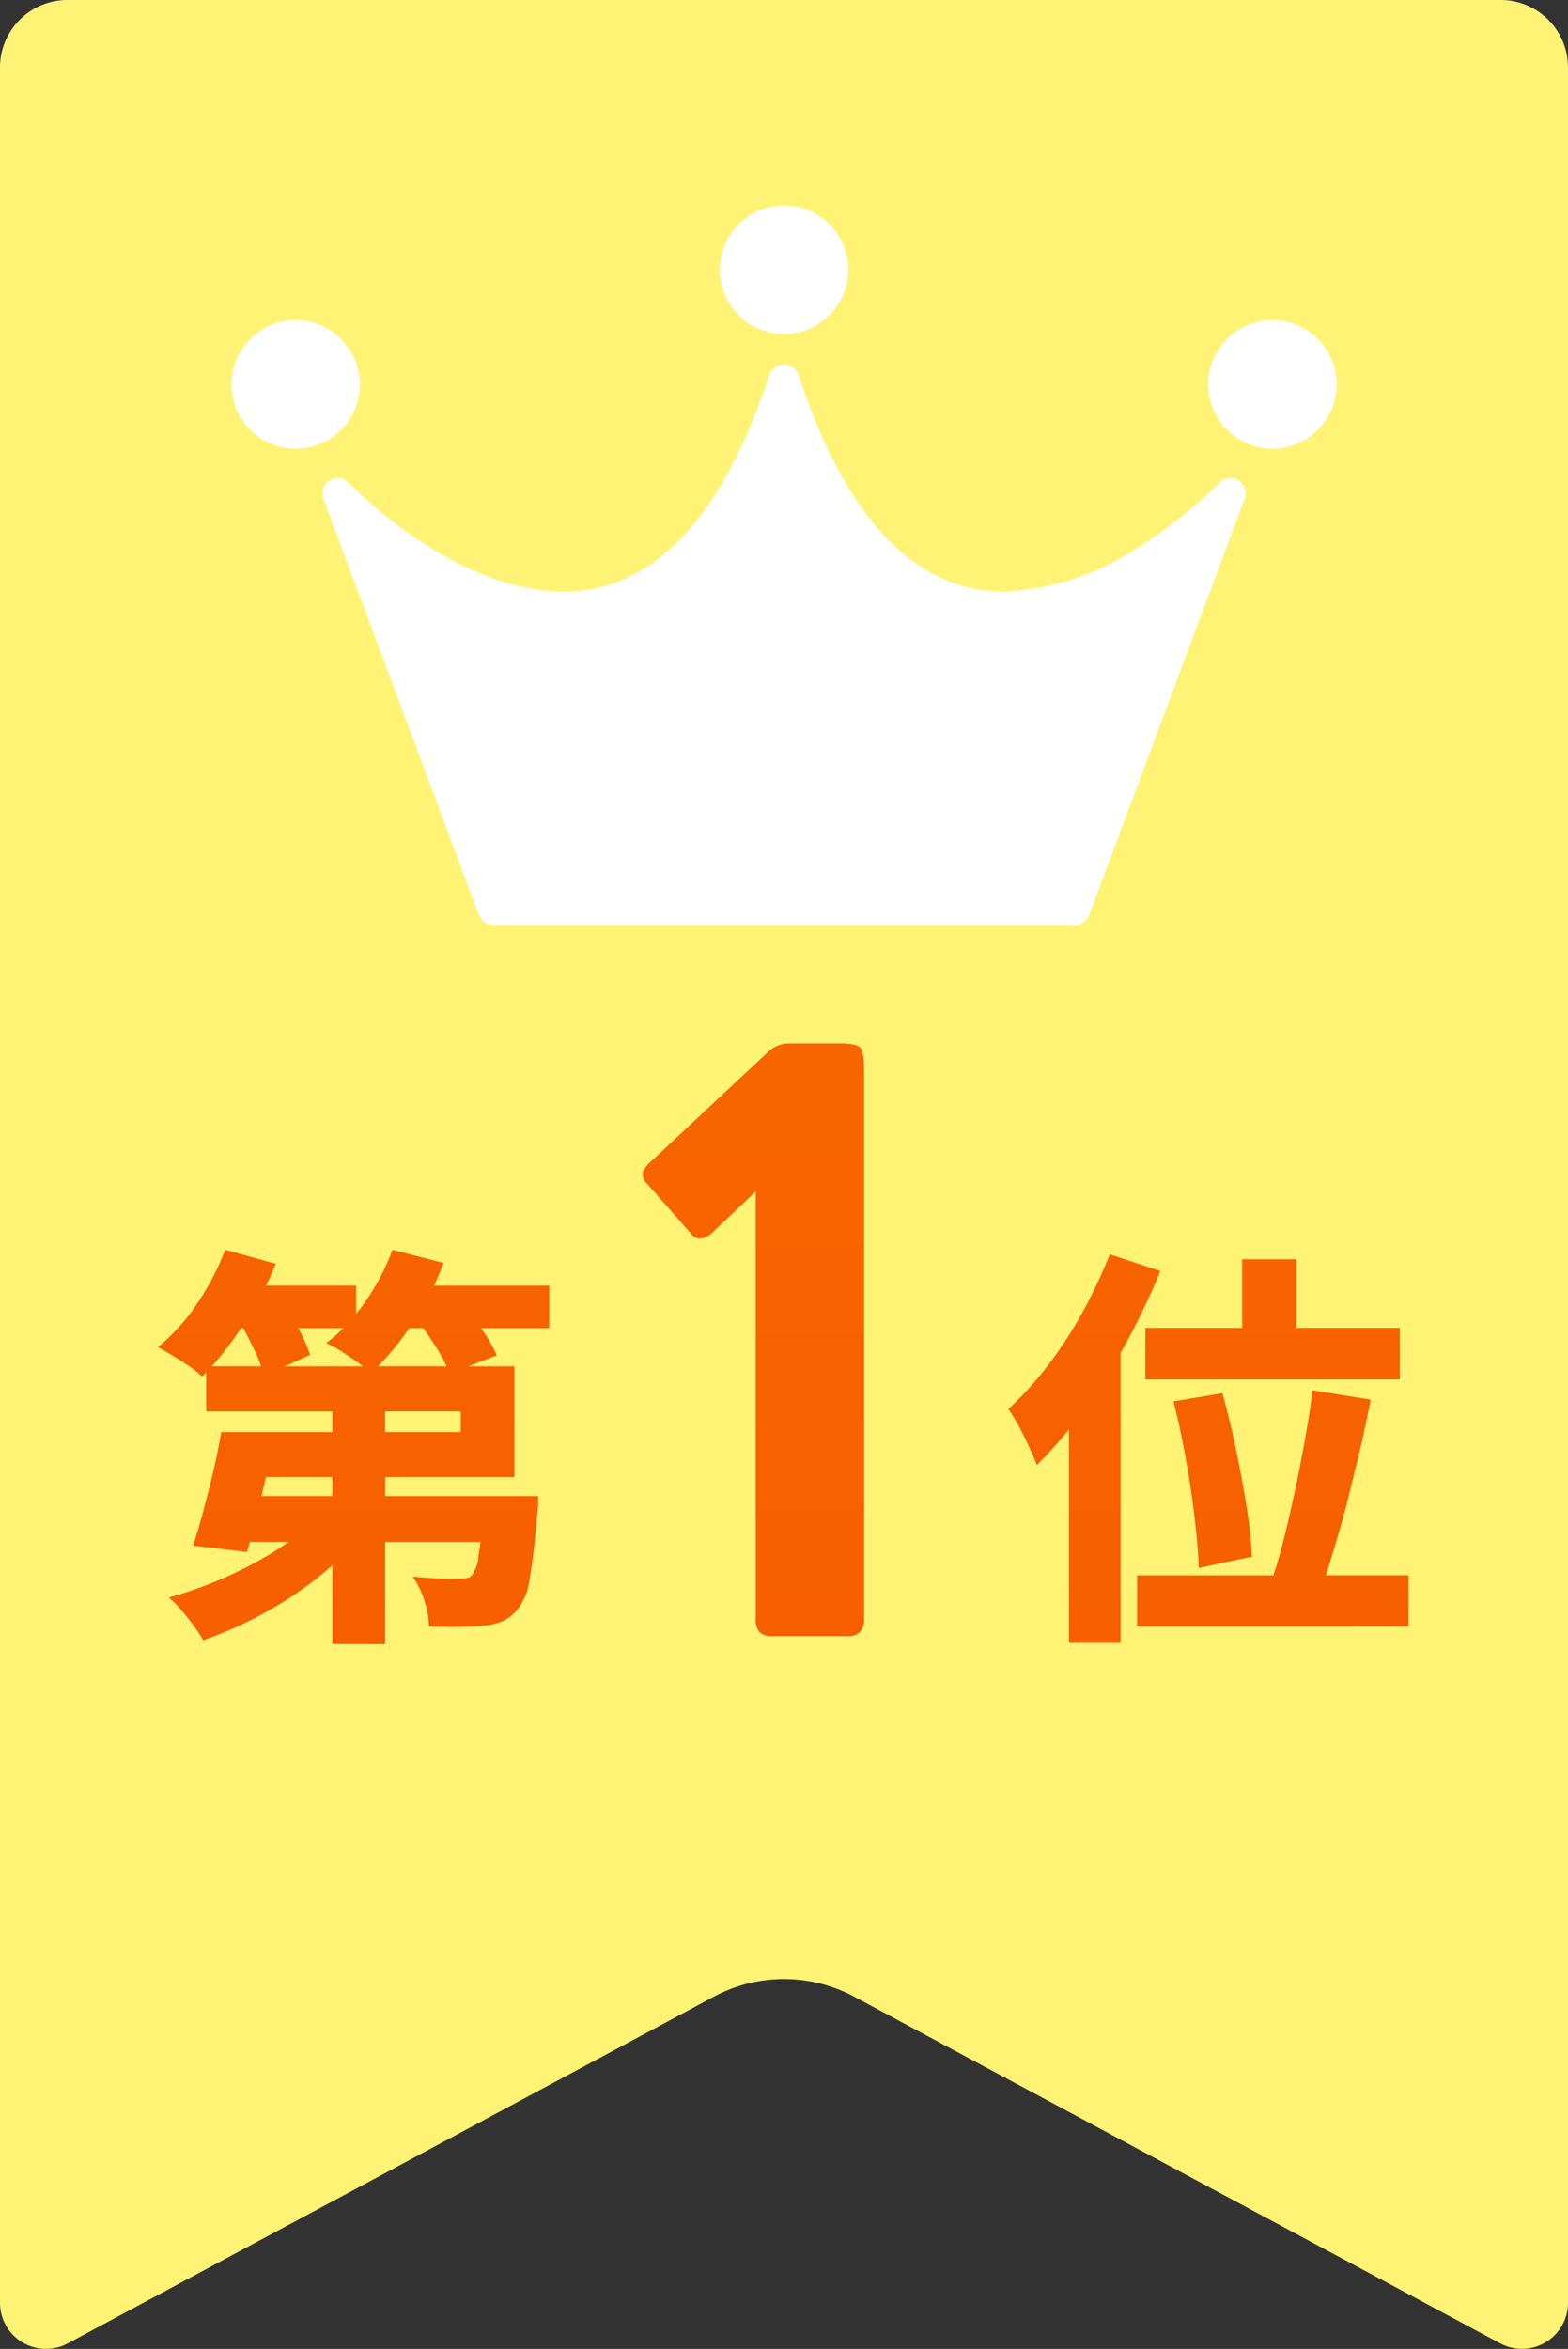
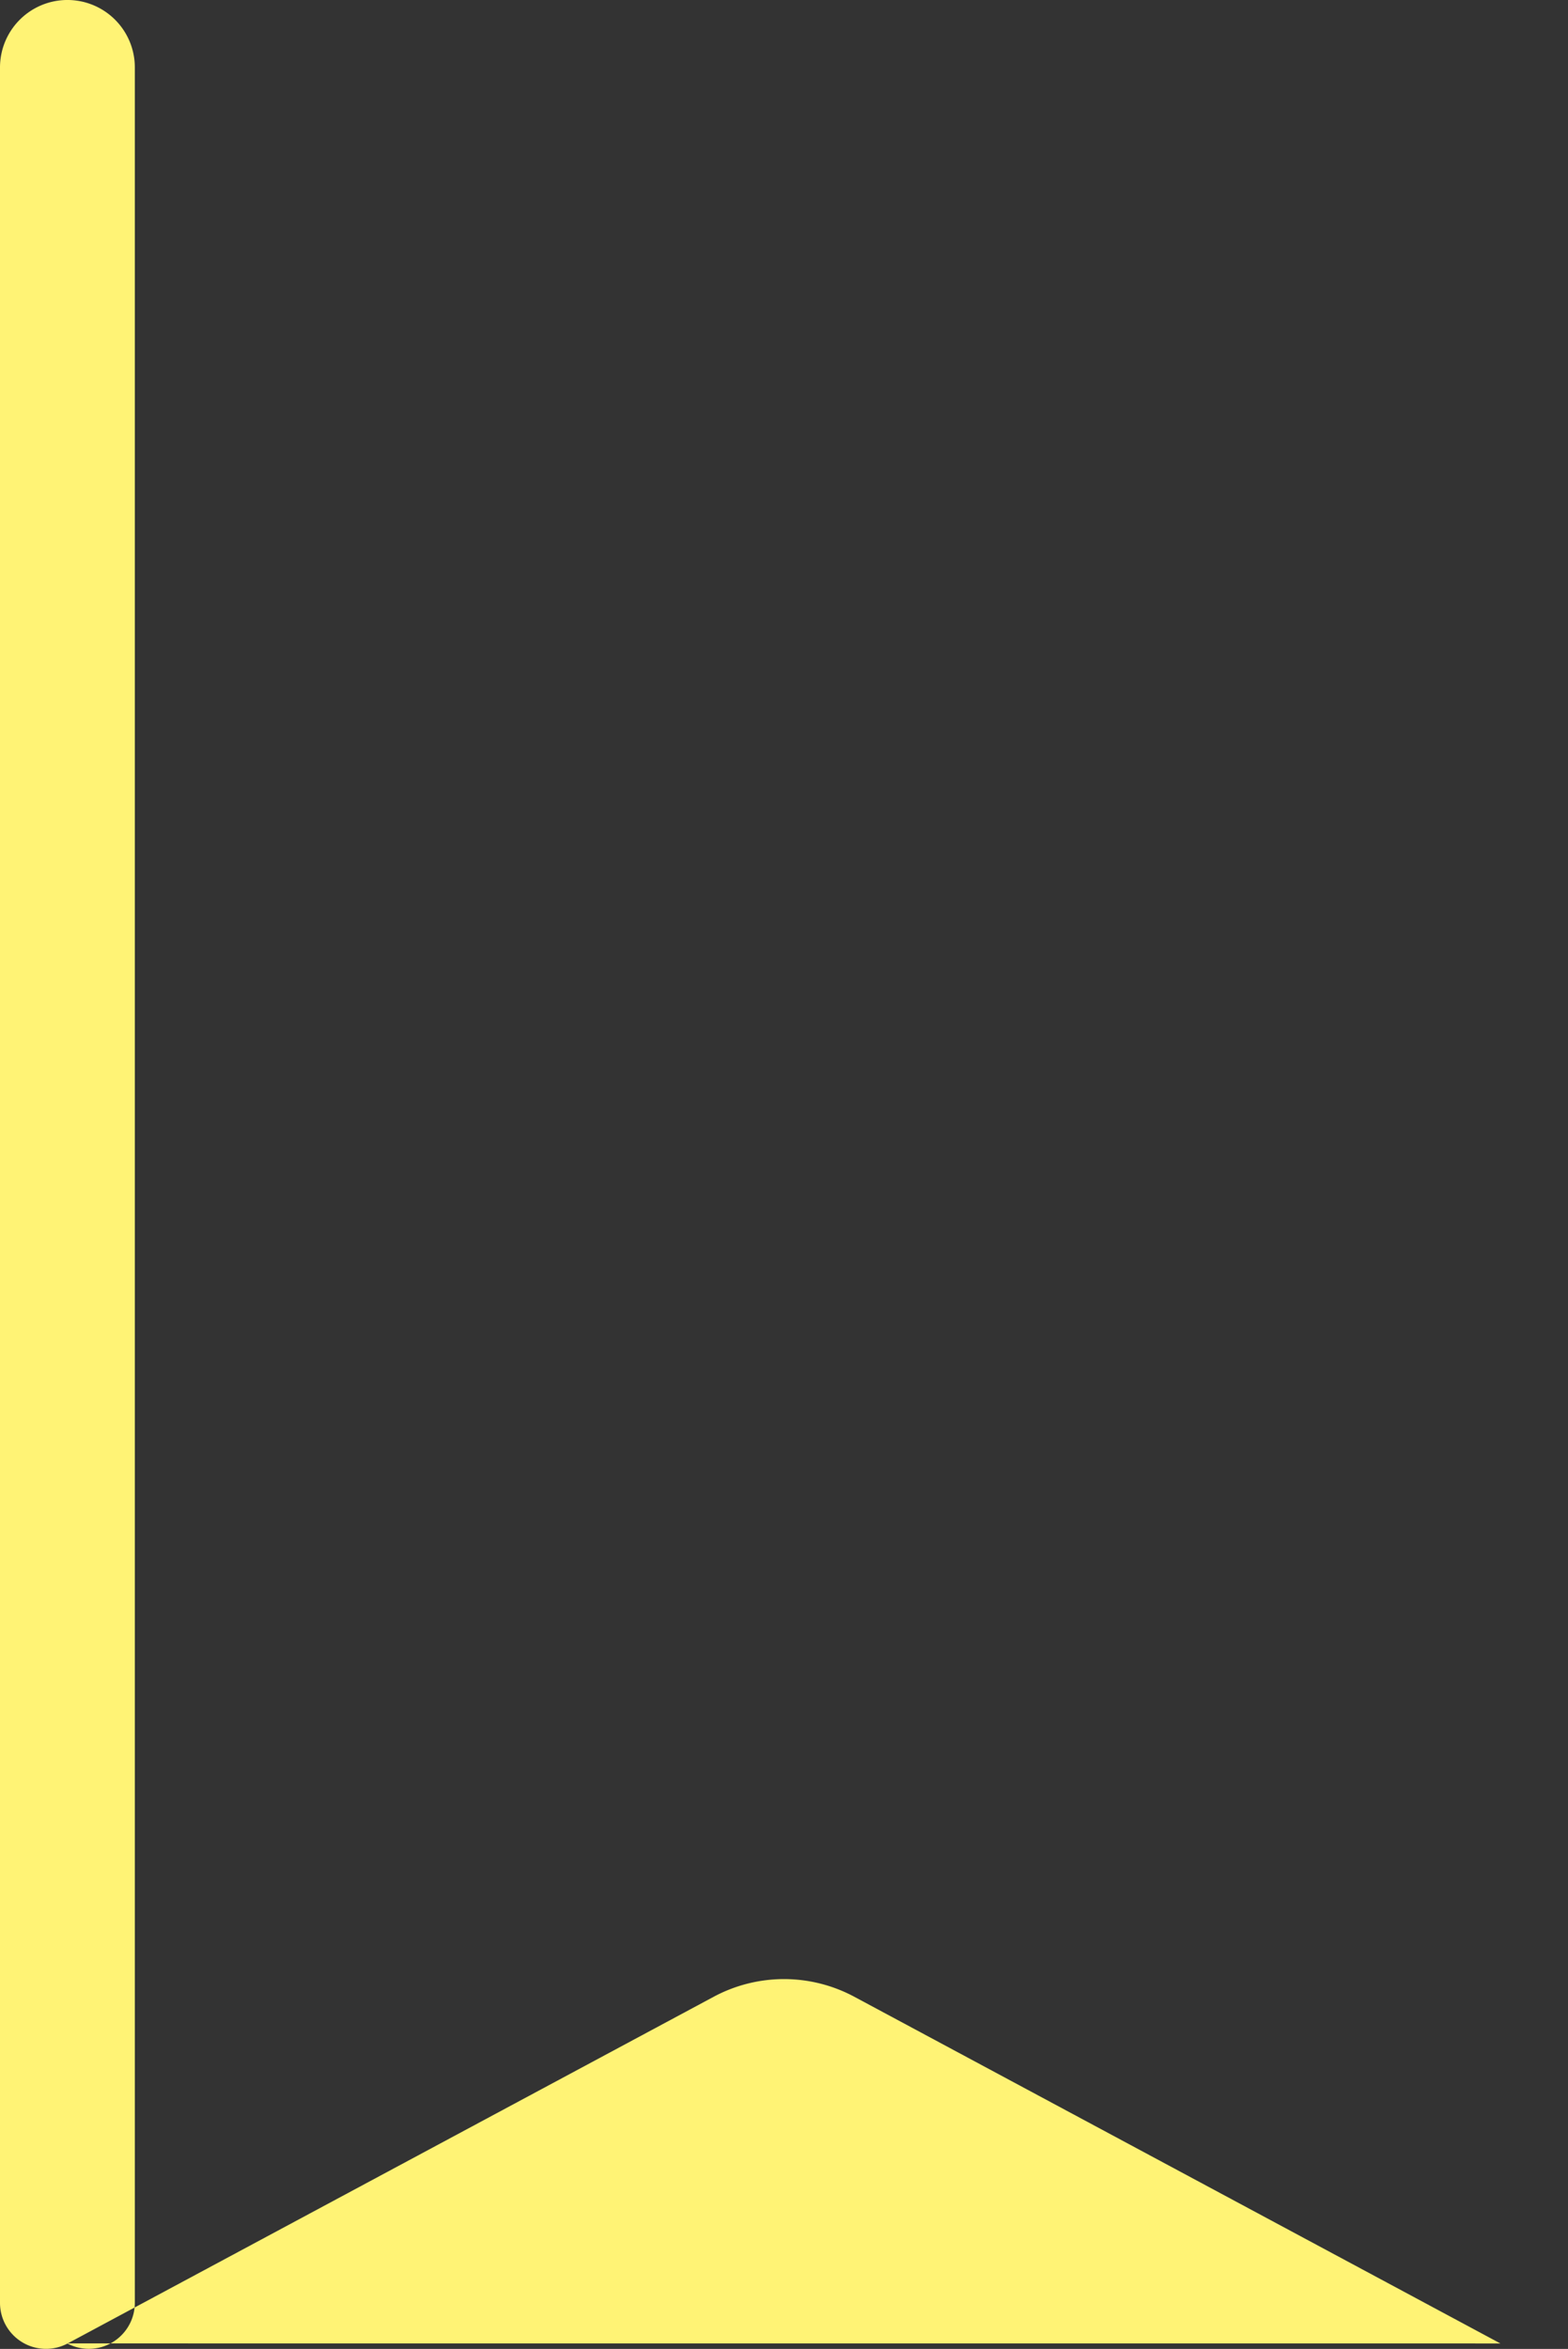
<svg xmlns="http://www.w3.org/2000/svg" width="99.403" height="148.822">
  <rect width="100%" height="100%" fill="#333333" stroke="none" />
  <defs>
    <linearGradient id="linear-gradient" x1=".5" x2=".5" y2="1" gradientUnits="objectBoundingBox">
      <stop offset="0" stop-color="#f76600" />
      <stop offset="1" stop-color="#f75f00" />
    </linearGradient>
  </defs>
  <g id="グループ_996" data-name="グループ 996" transform="translate(-287.819 -3804.837)">
    <g id="グループ_956" data-name="グループ 956" transform="translate(-337 -119.164)">
-       <path id="パス_922716" data-name="パス 922716" d="M99.116 158.476L58.14 136.5a9.434 9.434 0 00-8.876 0L8.287 158.476A2.916 2.916 0 014 155.9V14.275A4.274 4.274 0 018.274 10h90.855a4.274 4.274 0 014.274 4.274V155.9a2.916 2.916 0 01-4.288 2.573" transform="translate(620.819 3914)" fill="#fff375" />
+       <path id="パス_922716" data-name="パス 922716" d="M99.116 158.476L58.14 136.5a9.434 9.434 0 00-8.876 0L8.287 158.476A2.916 2.916 0 014 155.9V14.275A4.274 4.274 0 018.274 10a4.274 4.274 0 014.274 4.274V155.9a2.916 2.916 0 01-4.288 2.573" transform="translate(620.819 3914)" fill="#fff375" />
      <g id="グループ_957" data-name="グループ 957" transform="translate(639.486 3937.014)" fill="#fff">
-         <path id="パス_922717" data-name="パス 922717" d="M68.6 87.353a.976.976 0 00-1.218-.157.958.958 0 00-.4 1.152l9.868 26.392a.97.97 0 00.91.628h36.866a.97.97 0 00.91-.628l9.864-26.392a.958.958 0 00-.4-1.152.977.977 0 00-1.218.156 29.282 29.282 0 01-5.069 4.037 16.815 16.815 0 01-8.54 2.859 9.741 9.741 0 01-2.125-.229c-4.651-1.037-8.328-5.577-10.929-13.492a.969.969 0 00-.922-.664h-.02a.97.97 0 00-.923.664c-2.6 7.915-6.278 12.454-10.929 13.492-3.943.88-7.976-.945-10.664-2.63a29.29 29.29 0 01-5.061-4.036" transform="translate(-61.158 -69.777)" />
-         <path id="パス_922718" data-name="パス 922718" d="M53.024 73.159a4.074 4.074 0 10-4.074 4.074 4.079 4.079 0 004.074-4.074" transform="translate(-44.875 -61.817)" />
-         <path id="パス_922719" data-name="パス 922719" d="M283.936 69.085a4.074 4.074 0 104.074 4.074 4.079 4.079 0 00-4.074-4.074" transform="translate(-217.94 -61.817)" />
-         <path id="パス_922720" data-name="パス 922720" d="M166.443 49.436a4.074 4.074 0 10-4.075-4.074 4.079 4.079 0 004.075 4.074" transform="translate(-131.407 -41.287)" />
-       </g>
+         </g>
    </g>
    <g id="グループ_995" data-name="グループ 995" transform="translate(3.625 16.51)">
-       <path id="パス_923607" data-name="パス 923607" d="M14661.342 23400.795v-4.992a22.368 22.368 0 01-2.467 1.9 24.843 24.843 0 01-2.749 1.592 25.11 25.11 0 01-2.848 1.209l-.124.043-.059-.113a9.52 9.52 0 00-.534-.8c-.224-.3-.458-.6-.711-.893a7.351 7.351 0 00-.675-.715l-.2-.184.259-.07a26.853 26.853 0 002.742-.957 27.339 27.339 0 002.637-1.268 21.966 21.966 0 001.962-1.229h-2.455c-.047.17-.1.342-.152.523l-.035.117-.123-.012-3.3-.389.059-.176c.193-.586.394-1.273.616-2.107.241-.922.435-1.691.611-2.426.193-.811.353-1.6.476-2.355l.023-.129h7.048v-1.309h-8v-2.473l-.159.158-.105.105-.105-.1a4.8 4.8 0 00-.705-.553 21.93 21.93 0 00-.951-.611v-.006a38.77 38.77 0 00-.84-.492l-.187-.111.17-.135a12.849 12.849 0 002.325-2.639 16.2 16.2 0 001.71-3.258l.053-.129.129.035 3.077.852-.064.158c-.17.41-.353.822-.552 1.227h5.708v1.791c.206-.252.405-.521.6-.793a14.509 14.509 0 001.662-3.141l.048-.129.129.035 3.1.8-.059.154a17.55 17.55 0 01-.54 1.285h7.306v2.689h-4.328a10.436 10.436 0 01.939 1.58l.064.146-.146.059-1.68.641h2.942v7.012h-8.187v1.205h9.69v.152c0 .006 0 .146-.006.422a6.579 6.579 0 01-.064.711c-.146 1.785-.306 3.09-.476 3.988a3.746 3.746 0 01-.816 1.973 2.623 2.623 0 01-.945.705 4.256 4.256 0 01-1.151.258c-.376.035-.857.061-1.438.072-.206.012-.423.012-.641.012-.394 0-.811-.012-1.245-.037l-.135-.006-.006-.135a5.765 5.765 0 00-.265-1.432 5.551 5.551 0 00-.6-1.328l-.164-.258.3.029c.487.047.987.076 1.568.105.24.006.458.012.64.012s.329-.006.446-.012h.012a2.87 2.87 0 00.488-.041.493.493 0 00.281-.152l.012-.006a2.349 2.349 0 00.423-1.229c.041-.246.082-.551.124-.9h-6.038v6.479zm-4.493-9.379h4.493v-1.205h-4.211c-.095.389-.183.799-.282 1.205zm7.84-4.053h4.793v-1.309h-4.793zm-.458-4.164h4.358a10.483 10.483 0 00-.723-1.3c-.247-.389-.5-.77-.77-1.129h-.875a17.417 17.417 0 01-1.991 2.43zm-4.34-.857l.047.129-.123.053-1.5.676h4.975a4.299 4.299 0 00-.329-.24c-.3-.217-.622-.436-.957-.652a7.737 7.737 0 00-.828-.48l-.217-.1.188-.152a9.817 9.817 0 00.893-.8h-2.86a10.935 10.935 0 01.711 1.566zm-5.051-.551a17.6 17.6 0 01-1.15 1.408h3.136a9.275 9.275 0 00-.522-1.232c-.206-.418-.405-.822-.611-1.193h-.135c-.237.347-.471.687-.718 1.017zm53.2 18.922v-13.525a26.618 26.618 0 01-1.873 2.1l-.159.164-.088-.211c-.1-.264-.252-.6-.44-1.01-.193-.434-.4-.84-.616-1.244-.241-.436-.429-.74-.588-.971l-.076-.105.094-.094a22.112 22.112 0 002.414-2.678 26.171 26.171 0 002.161-3.312 32.657 32.657 0 001.709-3.6l.053-.129.135.047 3.061 1.01-.059.152a42.717 42.717 0 01-2.1 4.393c-.112.207-.235.424-.358.641v18.377zm-18.8-.43a1.093 1.093 0 01-.834-.264 1.343 1.343 0 01-.223-.893v-27.01l-2.685 2.543a1.333 1.333 0 01-.852.441.707.707 0 01-.563-.307l-2.831-3.217a.712.712 0 01-.193-.764l.006-.006a2.443 2.443 0 01.587-.687l7.4-6.924a1.967 1.967 0 011.244-.459h3.172c1.01 0 1.263.17 1.362.295s.224.422.224 1.531v34.563a1.365 1.365 0 01-.224.857 1 1 0 01-.84.3zm23.121-.611v-3.234h8.639c.218-.652.43-1.387.635-2.186a97.22 97.22 0 001.357-6.36c.2-1.111.353-2.1.47-3.025l.018-.152.159.023 3.529.57-.029.152c-.218 1.1-.452 2.2-.705 3.254s-.511 2.113-.8 3.258a82.67 82.67 0 01-.863 3.037c-.141.453-.281.91-.446 1.428h5.239v3.234zm3.9-3.881c-.029-.828-.117-1.82-.258-3.037-.13-1.1-.306-2.283-.541-3.617s-.487-2.484-.757-3.559l-.035-.158.158-.029 2.942-.494.035.135a59.33 59.33 0 01.834 3.477c.259 1.246.481 2.455.664 3.6a27.541 27.541 0 01.328 3.023l.006.129-.123.023-3.248.688zm-3.377-11.764v-3.266h6.138v-4.346h3.447v4.346h6.548v3.266z" transform="translate(-14356.08 -19508.303)" fill="url(#linear-gradient)" />
-     </g>
+       </g>
  </g>
</svg>